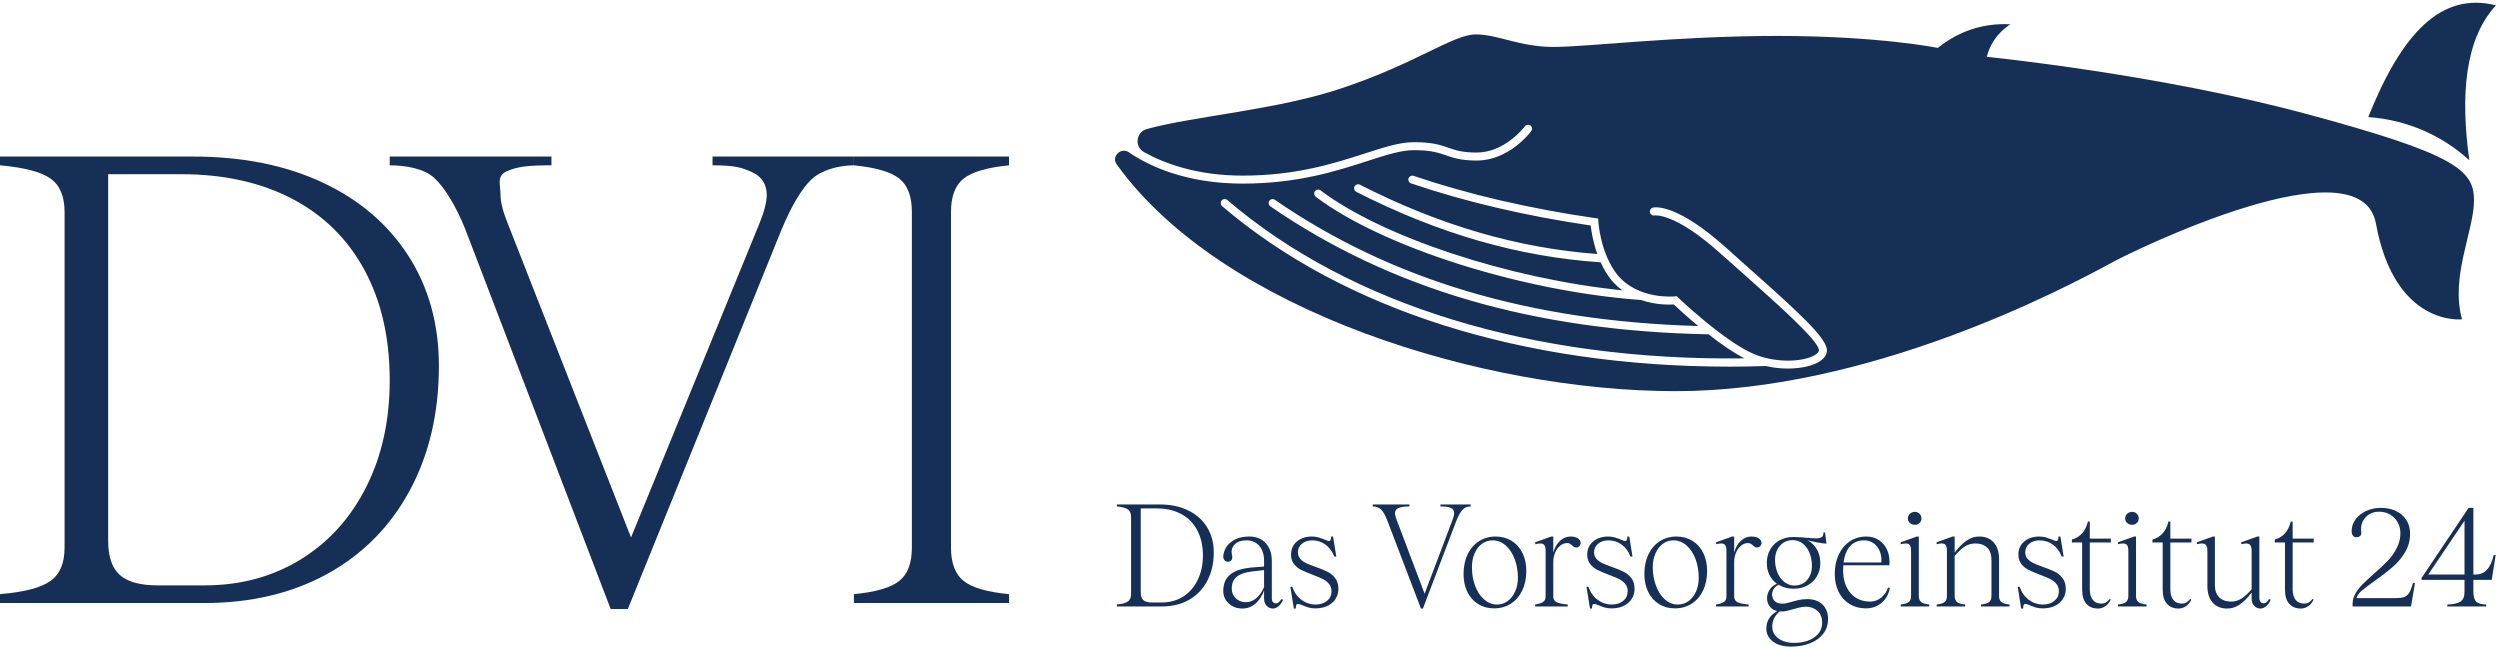
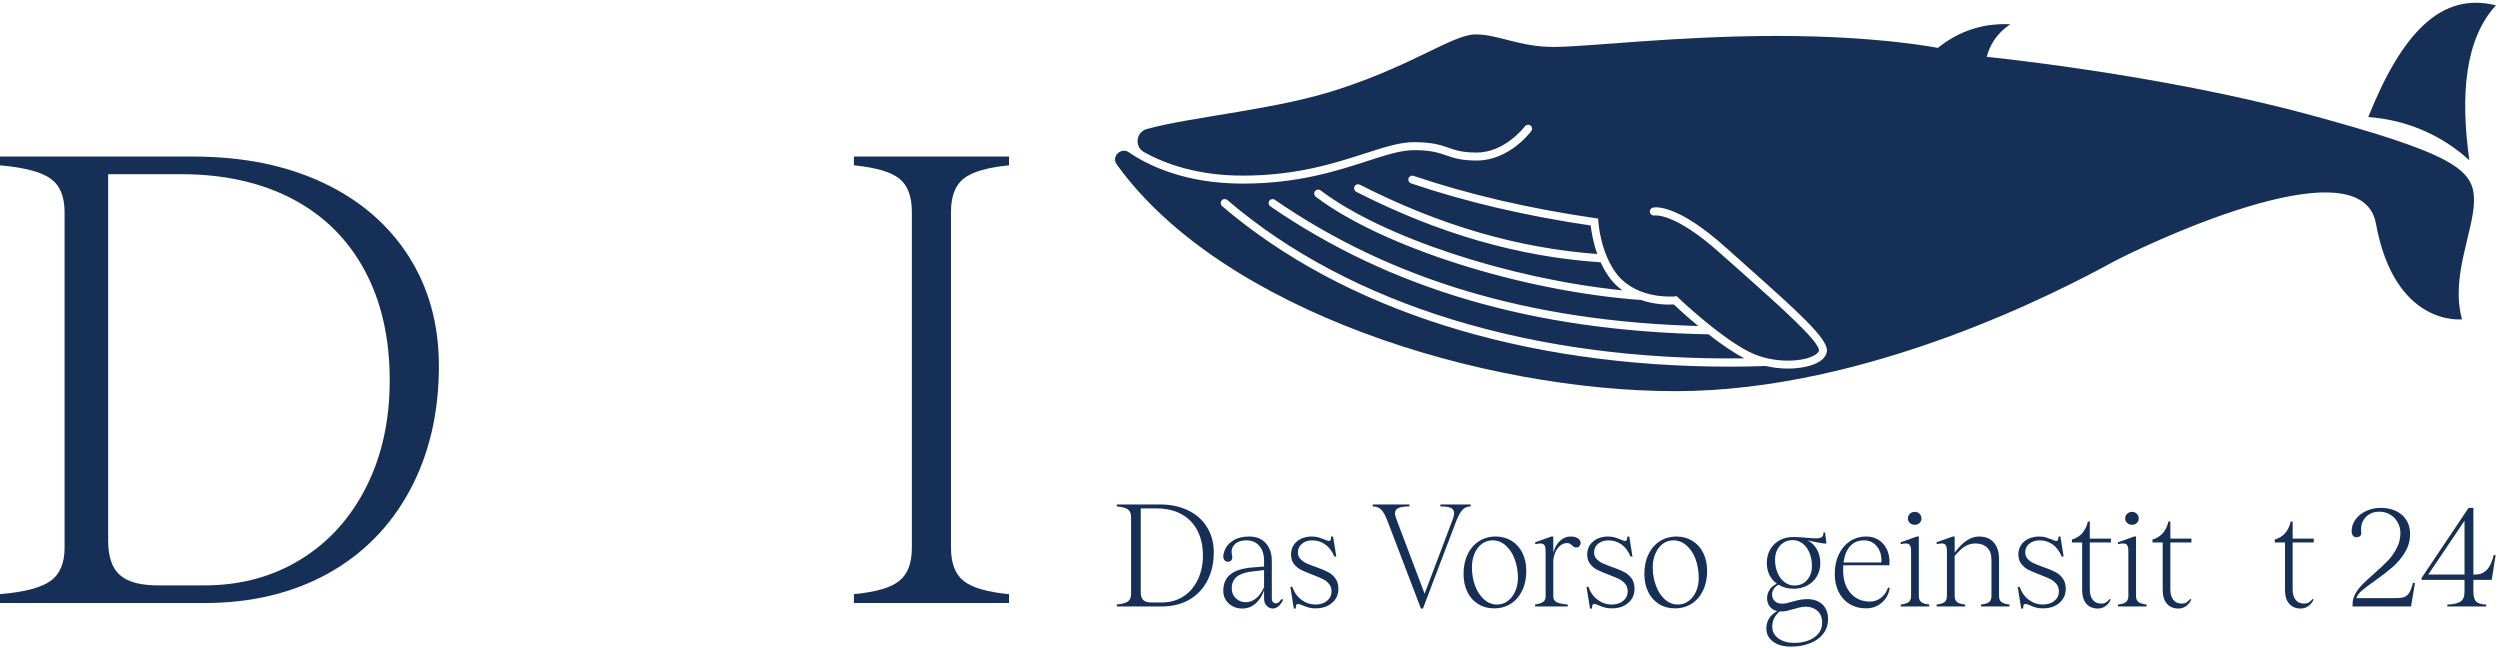
<svg xmlns="http://www.w3.org/2000/svg" width="100%" height="100%" viewBox="0 0 1305 338" version="1.1" xml:space="preserve" style="fill-rule:evenodd;clip-rule:evenodd;stroke-linejoin:round;stroke-miterlimit:2;">
  <g transform="matrix(4.167,0,0,4.167,0,0)">
    <path d="M45.879,61C43.91,64.901 41.17,67.93 37.65,70.09C34.129,72.25 30.12,73.331 25.6,73.331L19.79,73.331C17.56,73.331 15.969,72.89 15,72.02C14.029,71.151 13.549,69.72 13.549,67.72L13.549,21.821L22.7,21.821C28.029,21.821 32.669,22.85 36.6,24.901C40.52,26.951 43.549,29.93 45.66,33.831C47.77,37.731 48.819,42.331 48.819,47.651C48.819,52.661 47.839,57.111 45.879,61ZM40.379,22.85C35.75,20.691 30.35,19.611 24.19,19.611L0,19.611L0,20.71C3.049,20.981 5.16,21.531 6.33,22.371C7.509,23.21 8.089,24.611 8.089,26.56L8.089,68.59C8.089,70.541 7.509,71.93 6.33,72.77C5.16,73.621 3.049,74.17 0,74.43L0,75.541L25.6,75.541C31.46,75.541 36.609,74.31 41.04,71.871C45.469,69.42 48.9,65.941 51.33,61.441C53.759,56.93 54.98,51.731 54.98,45.831C54.98,40.621 53.71,36.031 51.16,32.05C48.6,28.071 45.009,25.01 40.379,22.85Z" style="fill:rgb(22,47,86);fill-rule:nonzero;" />
-     <path d="M89.259,19.611L89.259,20.71C92.1,20.71 92.9,20.991 94.16,21.541C95.42,22.1 96.049,23.06 96.049,24.43C96.049,25.321 95.739,26.51 95.139,27.981L79.049,67.331L63.6,27.981C63,26.51 62.7,25.321 62.7,24.43C62.7,23.111 62.17,22.02 63.509,21.441C64.85,20.861 66.129,20.71 69.08,20.71L69.08,19.611L48.819,19.611L48.819,20.71C50.85,20.71 53.129,21.121 54.389,22.281C55.65,23.441 57.069,25.691 58.279,28.691L76.5,76.291L78.65,76.291L97.9,28.77C99.16,25.77 100.4,23.68 101.63,22.491C102.86,21.31 105.05,20.71 106.97,20.71L106.97,19.611L89.259,19.611Z" style="fill:rgb(22,47,86);fill-rule:nonzero;" />
    <path d="M106.97,20.71C109.7,20.981 111.6,21.531 112.65,22.371C113.71,23.21 114.23,24.611 114.23,26.56L114.23,68.59C114.23,70.541 113.71,71.93 112.65,72.77C111.6,73.621 109.7,74.17 106.97,74.43L106.97,75.541L126.4,75.541L126.4,74.43C123.66,74.17 121.77,73.621 120.71,72.77C119.66,71.93 119.13,70.541 119.13,68.59L119.13,26.56C119.13,24.611 119.66,23.21 120.71,22.371C121.77,21.531 123.66,20.981 126.4,20.71L126.4,19.611L106.97,19.611L106.97,20.71Z" style="fill:rgb(22,47,86);fill-rule:nonzero;" />
    <path d="M150.03,72.651C149.6,73.541 149,74.231 148.22,74.731C147.44,75.22 146.55,75.47 145.56,75.47L144.28,75.47C143.78,75.47 143.43,75.371 143.22,75.17C143,74.97 142.9,74.64 142.9,74.18L142.9,63.691L144.92,63.691C146.09,63.691 147.12,63.93 147.99,64.401C148.85,64.871 149.52,65.55 149.99,66.441C150.45,67.331 150.69,68.38 150.69,69.6C150.69,70.741 150.47,71.76 150.03,72.651ZM148.82,63.93C147.8,63.43 146.61,63.191 145.25,63.191L139.91,63.191L139.91,63.441C140.58,63.5 141.04,63.63 141.3,63.821C141.56,64.01 141.69,64.331 141.69,64.781L141.69,74.38C141.69,74.831 141.56,75.151 141.3,75.34C141.04,75.531 140.58,75.661 139.91,75.72L139.91,75.97L145.56,75.97C146.85,75.97 147.99,75.691 148.97,75.13C149.94,74.571 150.7,73.781 151.24,72.75C151.78,71.72 152.05,70.531 152.05,69.18C152.05,67.991 151.76,66.941 151.2,66.031C150.64,65.121 149.84,64.42 148.82,63.93Z" style="fill:rgb(22,47,86);fill-rule:nonzero;" />
    <path d="M158.35,73.55C158.09,74.14 157.77,74.6 157.37,74.941C156.97,75.27 156.54,75.441 156.07,75.441C155.58,75.441 155.16,75.281 154.81,74.951C154.47,74.63 154.3,74.22 154.3,73.72C154.3,73.1 154.5,72.621 154.9,72.27C155.31,71.93 155.93,71.701 156.77,71.6L158.35,71.411L158.35,73.55ZM159.84,75.581C159.68,75.581 159.55,75.52 159.46,75.42C159.36,75.31 159.32,75.151 159.32,74.951L159.32,70.27C159.32,69.321 159.06,68.581 158.55,68.031C158.04,67.481 157.36,67.21 156.49,67.21C155.77,67.21 155.16,67.34 154.67,67.6C154.19,67.871 153.83,68.18 153.6,68.56C153.38,68.941 153.26,69.31 153.24,69.67C153.24,69.911 153.3,70.09 153.41,70.201C153.52,70.31 153.65,70.371 153.81,70.371C153.98,70.371 154.12,70.321 154.22,70.22C154.32,70.111 154.37,69.97 154.37,69.77C154.37,69.68 154.35,69.571 154.31,69.43C154.29,69.291 154.28,69.191 154.28,69.121C154.28,68.741 154.44,68.401 154.75,68.121C155.07,67.831 155.53,67.691 156.14,67.691C156.82,67.691 157.36,67.92 157.75,68.38C158.15,68.84 158.35,69.47 158.35,70.25L158.35,70.97L156.7,71.1C155.52,71.22 154.65,71.51 154.09,71.991C153.52,72.47 153.24,73.14 153.24,74.01C153.24,74.661 153.47,75.191 153.93,75.6C154.38,76.02 154.95,76.231 155.61,76.231C156.23,76.231 156.78,76.031 157.25,75.64C157.71,75.241 158.08,74.691 158.35,73.97L158.35,74.981C158.35,75.371 158.46,75.67 158.68,75.89C158.89,76.121 159.16,76.231 159.47,76.231C159.67,76.231 159.89,76.14 160.11,75.981C160.34,75.81 160.55,75.531 160.74,75.13L160.51,75.05C160.31,75.401 160.09,75.581 159.84,75.581Z" style="fill:rgb(22,47,86);fill-rule:nonzero;" />
    <path d="M166.3,71.63C165.92,71.441 165.42,71.231 164.82,71.02C164.3,70.84 163.9,70.68 163.61,70.541C163.33,70.401 163.08,70.231 162.89,70.01C162.69,69.8 162.59,69.52 162.59,69.191C162.59,68.75 162.76,68.39 163.1,68.111C163.44,67.831 163.86,67.691 164.38,67.691C165.01,67.691 165.56,67.871 166.04,68.22C166.52,68.571 166.89,69.071 167.15,69.72L167.4,69.72L166.99,67.21L166.75,67.21C166.75,67.42 166.73,67.56 166.68,67.651C166.64,67.731 166.58,67.77 166.48,67.77C166.38,67.77 166.21,67.72 165.97,67.6C165.66,67.481 165.38,67.38 165.15,67.31C164.92,67.25 164.65,67.21 164.34,67.21C163.58,67.21 162.96,67.42 162.46,67.831C161.97,68.25 161.73,68.791 161.73,69.47C161.73,69.941 161.85,70.34 162.1,70.651C162.34,70.96 162.64,71.21 162.99,71.39C163.34,71.56 163.82,71.76 164.41,71.991C164.96,72.201 165.39,72.38 165.7,72.531C166.01,72.68 166.27,72.89 166.48,73.14C166.69,73.39 166.8,73.701 166.8,74.081C166.8,74.56 166.61,74.96 166.24,75.27C165.86,75.581 165.38,75.731 164.78,75.731C164.16,75.731 163.58,75.541 163.05,75.151C162.52,74.76 162.13,74.22 161.89,73.51L161.64,73.51L162.08,76.231L162.32,76.231C162.32,76.01 162.35,75.861 162.39,75.77C162.44,75.691 162.51,75.651 162.6,75.651C162.71,75.651 162.89,75.701 163.15,75.821C163.43,75.941 163.7,76.041 163.95,76.111C164.2,76.18 164.48,76.21 164.78,76.21C165.65,76.21 166.34,75.981 166.87,75.52C167.4,75.06 167.66,74.47 167.66,73.75C167.66,73.22 167.53,72.781 167.26,72.43C167,72.081 166.68,71.81 166.3,71.63Z" style="fill:rgb(22,47,86);fill-rule:nonzero;" />
    <path d="M184.23,63.191L180.44,63.191L180.44,63.441C181.05,63.441 181.49,63.5 181.76,63.63C182.03,63.76 182.16,63.97 182.16,64.291C182.16,64.491 182.1,64.76 181.97,65.1L178.46,74.371L174.95,65.1C174.82,64.76 174.75,64.491 174.75,64.291C174.75,63.991 174.9,63.77 175.18,63.64C175.47,63.51 175.93,63.441 176.56,63.441L176.56,63.191L171.96,63.191L171.96,63.441C172.4,63.441 172.75,63.571 173.02,63.84C173.29,64.1 173.55,64.581 173.81,65.26L178,76.231L178.25,76.231L182.42,65.281C182.69,64.59 182.96,64.121 183.22,63.85C183.48,63.581 183.82,63.441 184.23,63.441L184.23,63.191Z" style="fill:rgb(22,47,86);fill-rule:nonzero;" />
    <path d="M189.8,74.1C189.57,74.611 189.26,75.01 188.86,75.3C188.47,75.59 188.02,75.731 187.53,75.731C186.93,75.731 186.4,75.52 185.92,75.1C185.44,74.68 185.06,74.111 184.79,73.39C184.52,72.68 184.39,71.901 184.39,71.05C184.39,70.42 184.5,69.84 184.72,69.331C184.94,68.821 185.25,68.411 185.64,68.121C186.04,67.831 186.48,67.691 186.99,67.691C187.58,67.691 188.12,67.901 188.61,68.321C189.09,68.741 189.47,69.31 189.74,70.031C190.01,70.75 190.15,71.531 190.15,72.38C190.15,73.02 190.03,73.59 189.8,74.1ZM189.36,67.75C188.77,67.39 188.1,67.21 187.36,67.21C186.57,67.21 185.87,67.411 185.27,67.8C184.66,68.191 184.18,68.741 183.85,69.451C183.51,70.151 183.34,70.97 183.34,71.89C183.34,72.741 183.5,73.5 183.82,74.151C184.14,74.81 184.59,75.31 185.17,75.67C185.75,76.031 186.41,76.21 187.16,76.21C187.96,76.21 188.66,76.01 189.27,75.621C189.88,75.231 190.35,74.68 190.69,73.97C191.03,73.27 191.2,72.451 191.2,71.531C191.2,70.68 191.04,69.92 190.72,69.27C190.39,68.611 189.94,68.111 189.36,67.75Z" style="fill:rgb(22,47,86);fill-rule:nonzero;" />
    <path d="M196.74,67.21C196.25,67.21 195.81,67.39 195.43,67.741C195.04,68.09 194.76,68.59 194.58,69.231L194.58,67.21L194.34,67.21L192.32,67.93L192.32,68.17C192.59,68.111 192.8,68.081 192.95,68.081C193.2,68.081 193.37,68.151 193.47,68.3C193.57,68.441 193.62,68.691 193.62,69.06L193.62,74.71C193.62,75.05 193.5,75.291 193.28,75.42C193.05,75.56 192.72,75.661 192.3,75.731L192.3,75.97L196.39,75.97L196.39,75.731C195.75,75.67 195.29,75.581 195.01,75.441C194.72,75.3 194.58,75.06 194.58,74.71L194.58,70.42C194.58,69.981 194.66,69.571 194.82,69.21C194.98,68.84 195.19,68.56 195.45,68.35C195.72,68.14 195.99,68.031 196.29,68.031C196.44,68.031 196.56,68.05 196.64,68.1C196.72,68.14 196.82,68.22 196.94,68.321C197.03,68.411 197.11,68.481 197.18,68.52C197.25,68.56 197.35,68.581 197.48,68.581C197.63,68.581 197.76,68.52 197.86,68.411C197.96,68.291 198.01,68.161 198.01,68.01C198.01,67.791 197.89,67.59 197.67,67.441C197.45,67.291 197.14,67.21 196.74,67.21Z" style="fill:rgb(22,47,86);fill-rule:nonzero;" />
    <path d="M203.4,71.63C203.02,71.441 202.53,71.231 201.92,71.02C201.4,70.84 201,70.68 200.72,70.541C200.43,70.401 200.19,70.231 199.99,70.01C199.79,69.8 199.69,69.52 199.69,69.191C199.69,68.75 199.86,68.39 200.2,68.111C200.54,67.831 200.97,67.691 201.48,67.691C202.11,67.691 202.67,67.871 203.15,68.22C203.63,68.571 204,69.071 204.25,69.72L204.5,69.72L204.1,67.21L203.85,67.21C203.85,67.42 203.83,67.56 203.79,67.651C203.75,67.731 203.68,67.77 203.59,67.77C203.48,67.77 203.31,67.72 203.08,67.6C202.76,67.481 202.49,67.38 202.25,67.31C202.02,67.25 201.75,67.21 201.45,67.21C200.69,67.21 200.06,67.42 199.57,67.831C199.08,68.25 198.83,68.791 198.83,69.47C198.83,69.941 198.95,70.34 199.2,70.651C199.44,70.96 199.74,71.21 200.09,71.39C200.45,71.56 200.92,71.76 201.52,71.991C202.07,72.201 202.5,72.38 202.81,72.531C203.12,72.68 203.38,72.89 203.59,73.14C203.8,73.39 203.9,73.701 203.9,74.081C203.9,74.56 203.71,74.96 203.34,75.27C202.97,75.581 202.48,75.731 201.88,75.731C201.26,75.731 200.69,75.541 200.16,75.151C199.62,74.76 199.23,74.22 198.99,73.51L198.74,73.51L199.18,76.231L199.43,76.231C199.43,76.01 199.45,75.861 199.5,75.77C199.54,75.691 199.61,75.651 199.71,75.651C199.81,75.651 199.99,75.701 200.25,75.821C200.53,75.941 200.8,76.041 201.05,76.111C201.3,76.18 201.58,76.21 201.88,76.21C202.75,76.21 203.45,75.981 203.97,75.52C204.5,75.06 204.76,74.47 204.76,73.75C204.76,73.22 204.63,72.781 204.37,72.43C204.1,72.081 203.78,71.81 203.4,71.63Z" style="fill:rgb(22,47,86);fill-rule:nonzero;" />
    <path d="M212.46,74.1C212.23,74.611 211.92,75.01 211.52,75.3C211.12,75.59 210.68,75.731 210.18,75.731C209.59,75.731 209.05,75.52 208.57,75.1C208.09,74.68 207.72,74.111 207.45,73.39C207.18,72.68 207.04,71.901 207.04,71.05C207.04,70.42 207.15,69.84 207.38,69.331C207.6,68.821 207.91,68.411 208.3,68.121C208.69,67.831 209.14,67.691 209.64,67.691C210.24,67.691 210.78,67.901 211.26,68.321C211.75,68.741 212.13,69.31 212.4,70.031C212.66,70.75 212.8,71.531 212.8,72.38C212.8,73.02 212.69,73.59 212.46,74.1ZM212.01,67.75C211.42,67.39 210.76,67.21 210.01,67.21C209.23,67.21 208.53,67.411 207.92,67.8C207.31,68.191 206.84,68.741 206.5,69.451C206.16,70.151 205.99,70.97 205.99,71.89C205.99,72.741 206.15,73.5 206.47,74.151C206.79,74.81 207.25,75.31 207.82,75.67C208.4,76.031 209.07,76.21 209.82,76.21C210.61,76.21 211.31,76.01 211.92,75.621C212.53,75.231 213,74.68 213.34,73.97C213.68,73.27 213.85,72.451 213.85,71.531C213.85,70.68 213.69,69.92 213.37,69.27C213.05,68.611 212.59,68.111 212.01,67.75Z" style="fill:rgb(22,47,86);fill-rule:nonzero;" />
-     <path d="M219.4,67.21C218.91,67.21 218.47,67.39 218.08,67.741C217.7,68.09 217.41,68.59 217.24,69.231L217.24,67.21L216.99,67.21L214.98,67.93L214.98,68.17C215.24,68.111 215.45,68.081 215.61,68.081C215.85,68.081 216.02,68.151 216.12,68.3C216.22,68.441 216.27,68.691 216.27,69.06L216.27,74.71C216.27,75.05 216.16,75.291 215.93,75.42C215.7,75.56 215.38,75.661 214.96,75.731L214.96,75.97L219.05,75.97L219.05,75.731C218.4,75.67 217.94,75.581 217.66,75.441C217.38,75.3 217.24,75.06 217.24,74.71L217.24,70.42C217.24,69.981 217.32,69.571 217.48,69.21C217.63,68.84 217.84,68.56 218.11,68.35C218.37,68.14 218.65,68.031 218.94,68.031C219.09,68.031 219.21,68.05 219.29,68.1C219.37,68.14 219.47,68.22 219.59,68.321C219.68,68.411 219.77,68.481 219.84,68.52C219.91,68.56 220.01,68.581 220.13,68.581C220.29,68.581 220.41,68.52 220.51,68.411C220.61,68.291 220.66,68.161 220.66,68.01C220.66,67.791 220.55,67.59 220.33,67.441C220.11,67.291 219.79,67.21 219.4,67.21Z" style="fill:rgb(22,47,86);fill-rule:nonzero;" />
    <path d="M227.29,79.831C226.65,80.291 225.8,80.531 224.75,80.531C223.94,80.531 223.28,80.34 222.78,79.97C222.27,79.59 222.01,79.111 222.01,78.5C222.01,77.75 222.32,77.121 222.94,76.59C223.26,76.621 223.63,76.59 224.05,76.47L225.38,76.111C225.66,76.041 225.94,76 226.21,76C226.8,76 227.29,76.18 227.68,76.531C228.07,76.88 228.26,77.371 228.26,77.991C228.26,78.76 227.94,79.371 227.29,79.831ZM222.36,70.13C222.36,69.411 222.57,68.821 222.98,68.361C223.39,67.901 223.92,67.661 224.57,67.661C225.03,67.661 225.44,67.8 225.8,68.071C226.16,68.34 226.45,68.731 226.66,69.22C226.87,69.71 226.98,70.27 226.98,70.901C226.98,71.611 226.78,72.191 226.37,72.661C225.97,73.121 225.44,73.35 224.78,73.35C224.32,73.35 223.9,73.201 223.53,72.911C223.16,72.621 222.87,72.231 222.67,71.75C222.47,71.26 222.36,70.72 222.36,70.13ZM226.38,75.05C226,75.05 225.61,75.1 225.24,75.18L223.92,75.531C223.73,75.59 223.5,75.621 223.24,75.621C222.85,75.621 222.55,75.52 222.33,75.31C222.11,75.1 221.99,74.821 221.99,74.46C221.99,74.21 222.06,73.981 222.2,73.77C222.33,73.571 222.53,73.39 222.8,73.25C223.34,73.581 223.97,73.75 224.68,73.75C225.33,73.75 225.92,73.611 226.43,73.331C226.93,73.05 227.33,72.67 227.61,72.18C227.89,71.701 228.03,71.14 228.03,70.531C228.03,69.89 227.89,69.331 227.61,68.831C227.33,68.331 226.94,67.951 226.43,67.68L226.84,67.781C226.95,67.8 227.24,67.861 227.71,67.96C228.17,68.05 228.53,68.1 228.8,68.1L228.63,66.701L228.42,66.701C228.43,66.981 228.36,67.17 228.22,67.281C228.07,67.38 227.83,67.441 227.5,67.441C227.33,67.441 227.16,67.43 226.99,67.42C226.82,67.411 226.65,67.39 226.49,67.38C226.02,67.331 225.45,67.291 224.77,67.27L224.68,67.27C224.01,67.27 223.43,67.411 222.92,67.68C222.42,67.96 222.03,68.35 221.75,68.84C221.47,69.331 221.33,69.89 221.33,70.531C221.33,71.081 221.44,71.581 221.66,72.031C221.88,72.481 222.19,72.84 222.59,73.121C222.19,73.3 221.89,73.55 221.68,73.88C221.47,74.21 221.36,74.55 221.36,74.92C221.36,75.34 221.47,75.691 221.7,75.981C221.92,76.27 222.23,76.46 222.63,76.55C221.73,77.05 221.27,77.791 221.27,78.75C221.27,79.411 221.55,79.96 222.11,80.371C222.66,80.791 223.42,81 224.36,81C225.26,81 226.07,80.861 226.77,80.571C227.47,80.291 228.02,79.89 228.41,79.371C228.8,78.85 229,78.25 229,77.571C229,76.781 228.76,76.161 228.29,75.71C227.81,75.27 227.18,75.05 226.38,75.05Z" style="fill:rgb(22,47,86);fill-rule:nonzero;" />
    <path d="M231.77,68.411C232.2,67.93 232.78,67.691 233.51,67.691C234.18,67.691 234.73,67.951 235.14,68.47C235.55,69 235.73,69.661 235.68,70.46L230.94,70.46C231.06,69.571 231.34,68.88 231.77,68.411ZM235.66,74.871C235.24,75.191 234.78,75.361 234.28,75.361C233.23,75.361 232.4,74.991 231.79,74.27C231.19,73.55 230.89,72.611 230.89,71.46C230.89,71.17 230.9,70.951 230.91,70.81L236.68,70.81C236.69,70.71 236.7,70.56 236.7,70.35C236.7,69.781 236.58,69.26 236.35,68.781C236.11,68.3 235.78,67.92 235.34,67.64C234.9,67.35 234.38,67.21 233.79,67.21C233.01,67.21 232.33,67.411 231.73,67.81C231.14,68.21 230.67,68.76 230.34,69.47C230,70.191 229.84,71 229.84,71.911C229.84,72.731 230,73.46 230.31,74.121C230.63,74.77 231.08,75.281 231.68,75.651C232.28,76.02 232.97,76.21 233.77,76.21C234.53,76.21 235.18,75.97 235.73,75.5C236.27,75.031 236.61,74.411 236.73,73.651L236.51,73.6C236.35,74.121 236.07,74.541 235.66,74.871Z" style="fill:rgb(22,47,86);fill-rule:nonzero;" />
    <path d="M240.46,65.51C240.62,65.361 240.7,65.17 240.7,64.941C240.7,64.71 240.62,64.52 240.46,64.361C240.31,64.201 240.11,64.121 239.88,64.121C239.63,64.121 239.42,64.201 239.25,64.361C239.08,64.52 239,64.71 239,64.941C239,65.17 239.08,65.361 239.25,65.51C239.42,65.67 239.63,65.741 239.88,65.741C240.11,65.741 240.31,65.67 240.46,65.51Z" style="fill:rgb(22,47,86);fill-rule:nonzero;" />
    <path d="M240.37,74.64L240.37,67.21L240.12,67.21L238.1,67.93L238.1,68.17C238.37,68.111 238.58,68.081 238.73,68.081C238.98,68.081 239.15,68.151 239.25,68.3C239.35,68.441 239.4,68.691 239.4,69.06L239.4,74.64C239.4,74.991 239.31,75.25 239.11,75.411C238.92,75.571 238.58,75.67 238.1,75.731L238.1,75.97L241.68,75.97L241.68,75.731C241.19,75.67 240.85,75.571 240.66,75.411C240.46,75.25 240.37,74.991 240.37,74.64Z" style="fill:rgb(22,47,86);fill-rule:nonzero;" />
    <path d="M250.42,74.64L250.42,70.01C250.42,69.151 250.2,68.46 249.76,67.96C249.33,67.46 248.71,67.21 247.93,67.21C247.39,67.21 246.88,67.371 246.4,67.691C245.91,68.01 245.4,68.52 244.86,69.231L244.86,67.21L244.61,67.21L242.6,67.93L242.6,68.17C242.86,68.111 243.08,68.081 243.23,68.081C243.47,68.081 243.65,68.151 243.75,68.3C243.84,68.441 243.89,68.691 243.89,69.06L243.89,74.64C243.89,74.991 243.8,75.25 243.61,75.411C243.41,75.571 243.08,75.67 242.6,75.731L242.6,75.97L246.18,75.97L246.18,75.731C245.68,75.67 245.34,75.571 245.15,75.411C244.96,75.25 244.86,74.991 244.86,74.64L244.86,69.64C245.34,69.081 245.77,68.68 246.16,68.441C246.54,68.201 246.98,68.081 247.46,68.081C248.09,68.081 248.58,68.26 248.94,68.611C249.3,68.96 249.47,69.481 249.47,70.151L249.47,74.64C249.47,74.991 249.38,75.25 249.19,75.411C248.99,75.571 248.65,75.67 248.16,75.731L248.16,75.97L251.74,75.97L251.74,75.731C251.25,75.67 250.9,75.571 250.71,75.411C250.52,75.25 250.42,74.991 250.42,74.64Z" style="fill:rgb(22,47,86);fill-rule:nonzero;" />
    <path d="M257.42,71.63C257.04,71.441 256.54,71.231 255.93,71.02C255.42,70.84 255.02,70.68 254.73,70.541C254.44,70.401 254.2,70.231 254,70.01C253.8,69.8 253.7,69.52 253.7,69.191C253.7,68.75 253.87,68.39 254.21,68.111C254.55,67.831 254.98,67.691 255.49,67.691C256.13,67.691 256.68,67.871 257.16,68.22C257.64,68.571 258.01,69.071 258.269,69.72L258.51,69.72L258.109,67.21L257.859,67.21C257.859,67.42 257.84,67.56 257.799,67.651C257.76,67.731 257.69,67.77 257.6,67.77C257.489,67.77 257.32,67.72 257.09,67.6C256.769,67.481 256.5,67.38 256.269,67.31C256.03,67.25 255.76,67.21 255.46,67.21C254.7,67.21 254.07,67.42 253.58,67.831C253.09,68.25 252.84,68.791 252.84,69.47C252.84,69.941 252.97,70.34 253.21,70.651C253.46,70.96 253.76,71.21 254.11,71.39C254.46,71.56 254.93,71.76 255.53,71.991C256.079,72.201 256.51,72.38 256.82,72.531C257.13,72.68 257.39,72.89 257.6,73.14C257.81,73.39 257.92,73.701 257.92,74.081C257.92,74.56 257.73,74.96 257.35,75.27C256.98,75.581 256.489,75.731 255.9,75.731C255.28,75.731 254.7,75.541 254.17,75.151C253.64,74.76 253.25,74.22 253,73.51L252.76,73.51L253.19,76.231L253.44,76.231C253.44,76.01 253.46,75.861 253.51,75.77C253.56,75.691 253.63,75.651 253.72,75.651C253.83,75.651 254.01,75.701 254.27,75.821C254.55,75.941 254.81,76.041 255.06,76.111C255.32,76.18 255.59,76.21 255.9,76.21C256.76,76.21 257.459,75.981 257.989,75.52C258.51,75.06 258.78,74.47 258.78,73.75C258.78,73.22 258.64,72.781 258.38,72.43C258.12,72.081 257.799,71.81 257.42,71.63Z" style="fill:rgb(22,47,86);fill-rule:nonzero;" />
    <path d="M261.79,65.331L261.549,65.331C261.41,65.951 261.16,66.441 260.82,66.821C260.47,67.191 260.049,67.451 259.549,67.59L259.549,67.951L260.829,67.951L260.829,73.871C260.829,74.63 261,75.22 261.35,75.621C261.69,76.02 262.18,76.231 262.81,76.231C263.09,76.231 263.35,76.161 263.58,76.031C263.82,75.901 264,75.741 264.14,75.56C264.29,75.38 264.37,75.231 264.41,75.1L264.29,75.031C264.26,75.05 264.21,75.111 264.13,75.201C264.05,75.291 263.93,75.38 263.79,75.481C263.65,75.571 263.47,75.611 263.23,75.611C262.76,75.611 262.41,75.46 262.16,75.14C261.92,74.831 261.79,74.401 261.79,73.85L261.79,67.951L264.43,67.951L264.43,67.47L261.79,67.47L261.79,65.331Z" style="fill:rgb(22,47,86);fill-rule:nonzero;" />
    <path d="M267.58,74.64L267.58,67.21L267.34,67.21L265.32,67.93L265.32,68.17C265.59,68.111 265.8,68.081 265.95,68.081C266.2,68.081 266.37,68.151 266.47,68.3C266.57,68.441 266.62,68.691 266.62,69.06L266.62,74.64C266.62,74.991 266.52,75.25 266.33,75.411C266.14,75.571 265.8,75.67 265.32,75.731L265.32,75.97L268.9,75.97L268.9,75.731C268.41,75.67 268.07,75.571 267.87,75.411C267.68,75.25 267.58,74.991 267.58,74.64Z" style="fill:rgb(22,47,86);fill-rule:nonzero;" />
    <path d="M267.68,65.51C267.84,65.361 267.92,65.17 267.92,64.941C267.92,64.71 267.84,64.52 267.68,64.361C267.52,64.201 267.33,64.121 267.09,64.121C266.85,64.121 266.64,64.201 266.47,64.361C266.3,64.52 266.22,64.71 266.22,64.941C266.22,65.17 266.3,65.361 266.47,65.51C266.64,65.67 266.85,65.741 267.09,65.741C267.33,65.741 267.52,65.67 267.68,65.51Z" style="fill:rgb(22,47,86);fill-rule:nonzero;" />
    <path d="M271.88,65.331L271.64,65.331C271.5,65.951 271.25,66.441 270.91,66.821C270.56,67.191 270.14,67.451 269.64,67.59L269.64,67.951L270.92,67.951L270.92,73.871C270.92,74.63 271.09,75.22 271.44,75.621C271.78,76.02 272.27,76.231 272.9,76.231C273.18,76.231 273.44,76.161 273.67,76.031C273.91,75.901 274.09,75.741 274.23,75.56C274.38,75.38 274.46,75.231 274.5,75.1L274.38,75.031C274.35,75.05 274.3,75.111 274.22,75.201C274.13,75.291 274.02,75.38 273.88,75.481C273.74,75.571 273.56,75.611 273.32,75.611C272.85,75.611 272.5,75.46 272.25,75.14C272.01,74.831 271.88,74.401 271.88,73.85L271.88,67.951L274.52,67.951L274.52,67.47L271.88,67.47L271.88,65.331Z" style="fill:rgb(22,47,86);fill-rule:nonzero;" />
-     <path d="M283.55,75.581C283.4,75.581 283.28,75.52 283.18,75.411C283.08,75.291 283.03,75.14 283.03,74.951L283.03,67.21L282.78,67.21L280.76,67.93L280.76,68.17C281.03,68.111 281.24,68.081 281.38,68.081C281.62,68.081 281.8,68.161 281.9,68.3C282.01,68.451 282.06,68.701 282.06,69.06L282.06,73.821C281.58,74.371 281.15,74.76 280.76,75C280.38,75.241 279.95,75.361 279.48,75.361C278.85,75.361 278.36,75.18 278,74.831C277.64,74.47 277.46,73.96 277.46,73.291L277.46,67.21L277.22,67.21L275.2,67.93L275.2,68.17C275.47,68.111 275.68,68.081 275.83,68.081C276.08,68.081 276.25,68.161 276.36,68.3C276.46,68.451 276.52,68.701 276.52,69.06L276.52,73.43C276.52,74.291 276.74,74.97 277.17,75.481C277.61,75.981 278.22,76.231 279.01,76.231C279.55,76.231 280.05,76.071 280.53,75.76C281.01,75.441 281.52,74.941 282.06,74.231L282.06,74.981C282.06,75.371 282.17,75.67 282.39,75.89C282.6,76.121 282.87,76.231 283.18,76.231C283.38,76.231 283.6,76.14 283.83,75.981C284.07,75.81 284.27,75.531 284.45,75.13L284.24,75.05C284.03,75.401 283.8,75.581 283.55,75.581Z" style="fill:rgb(22,47,86);fill-rule:nonzero;" />
    <path d="M287.2,65.331L286.96,65.331C286.82,65.951 286.57,66.441 286.23,66.821C285.88,67.191 285.46,67.451 284.96,67.59L284.96,67.951L286.24,67.951L286.24,73.871C286.24,74.63 286.41,75.22 286.76,75.621C287.1,76.02 287.59,76.231 288.22,76.231C288.5,76.231 288.76,76.161 288.99,76.031C289.23,75.901 289.41,75.741 289.55,75.56C289.69,75.38 289.78,75.231 289.82,75.1L289.69,75.031C289.67,75.05 289.62,75.111 289.54,75.201C289.46,75.291 289.34,75.38 289.2,75.481C289.06,75.571 288.88,75.611 288.64,75.611C288.17,75.611 287.82,75.46 287.57,75.14C287.33,74.831 287.2,74.401 287.2,73.85L287.2,67.951L289.84,67.951L289.84,67.47L287.2,67.47L287.2,65.331Z" style="fill:rgb(22,47,86);fill-rule:nonzero;" />
    <path d="M301.77,74.31C301.58,74.571 301.36,74.741 301.1,74.821C300.84,74.89 300.46,74.93 299.94,74.93L295.19,74.93C295.27,74.621 295.49,74.31 295.85,74C296.22,73.691 296.76,73.27 297.49,72.76C298.4,72.111 299.15,71.531 299.73,71.031C300.32,70.52 300.83,69.92 301.26,69.21C301.69,68.5 301.91,67.731 301.91,66.89C301.91,65.901 301.57,65.1 300.9,64.51C300.23,63.92 299.33,63.621 298.21,63.621C297.55,63.621 296.94,63.76 296.39,64.02C295.83,64.281 295.39,64.63 295.07,65.081C294.75,65.52 294.59,66.01 294.59,66.531C294.59,66.76 294.64,66.941 294.74,67.081C294.84,67.231 294.98,67.3 295.17,67.3C295.37,67.3 295.52,67.25 295.63,67.161C295.75,67.071 295.8,66.93 295.8,66.731L295.78,66.56C295.77,66.491 295.77,66.401 295.77,66.27C295.77,65.67 295.98,65.161 296.41,64.731C296.83,64.31 297.39,64.1 298.06,64.1C298.56,64.1 299,64.22 299.41,64.46C299.81,64.701 300.13,65.02 300.35,65.43C300.58,65.831 300.7,66.281 300.7,66.77C300.7,67.451 300.54,68.09 300.23,68.68C299.92,69.27 299.55,69.8 299.11,70.25C298.67,70.71 298.09,71.25 297.36,71.89C296.77,72.42 296.29,72.861 295.95,73.201C295.6,73.55 295.32,73.92 295.08,74.321C294.85,74.731 294.72,75.14 294.71,75.581L294.71,75.97L302.03,75.97L302.52,73.05L302.28,73C302.12,73.6 301.95,74.041 301.77,74.31Z" style="fill:rgb(22,47,86);fill-rule:nonzero;" />
    <path d="M308.73,71.97L304.19,71.97L308.73,65.231L308.73,71.97ZM311.53,71.38C311.15,71.781 310.67,71.97 310.09,71.97L309.84,71.97L309.84,63.621L309.24,63.621L303.35,72.401L303.35,72.64L308.73,72.64L308.73,74.161C308.73,74.731 308.56,75.13 308.23,75.361C307.89,75.581 307.34,75.71 306.58,75.731L306.58,75.97L311.45,75.97L311.45,75.731C310.85,75.71 310.43,75.59 310.2,75.371C309.97,75.161 309.85,74.75 309.84,74.161L309.84,72.64L312.14,72.64L312.63,69.531L312.38,69.531C312.2,70.361 311.91,70.981 311.53,71.38Z" style="fill:rgb(22,47,86);fill-rule:nonzero;" />
    <path d="M228,45.241C227.15,45.821 225.64,46.17 223.94,46.17C223.05,46.17 222.12,46.06 221.2,45.85C219.68,45.901 218.17,45.93 216.68,45.93C190.78,45.93 168.34,38.85 153.09,25.821C152.89,25.64 152.86,25.321 153.04,25.111C153.22,24.901 153.54,24.88 153.75,25.06C169.16,38.25 192.1,45.241 218.53,44.89C217.08,44.151 215.48,43.02 214.03,41.88C192.15,41.46 174.19,36.21 159.14,25.85C158.91,25.691 158.85,25.38 159.01,25.151C159.16,24.93 159.48,24.871 159.7,25.031C174.29,35.071 191.65,40.241 212.74,40.84C211.26,39.621 210.1,38.541 209.68,38.14C209.06,38.18 207.38,38.201 205.56,37.581C190.64,36.5 173.14,30.941 164.83,24.651C164.61,24.481 164.56,24.17 164.73,23.951C164.9,23.731 165.21,23.68 165.43,23.85C173.17,29.71 189.04,34.92 203.23,36.371C202.74,36.01 202.27,35.581 201.85,35.071C201.29,34.38 200.86,33.621 200.52,32.861C190.23,32.17 180.21,29.281 169.9,24.031C169.66,23.901 169.56,23.6 169.68,23.361C169.81,23.111 170.11,23.01 170.36,23.14C180.37,28.241 190.11,31.071 200.09,31.821C199.55,30.3 199.34,28.911 199.27,28.25C191.13,27.05 183.56,25.281 176.76,22.97C176.5,22.88 176.36,22.6 176.45,22.34C176.54,22.081 176.82,21.941 177.08,22.031C183.93,24.35 191.58,26.13 199.8,27.321L200.21,27.38L200.23,27.781C200.23,27.821 200.48,31.77 202.62,34.441C205.22,37.59 209.76,37.13 209.8,37.13L210.03,37.1L210.2,37.26C210.26,37.321 216.12,42.901 219.86,44.411C222.66,45.541 226.1,45.321 227.45,44.411C227.6,44.31 227.86,44.1 227.86,43.88C227.86,42.72 222.8,38.22 218.34,34.25C217.41,33.43 216.46,32.59 215.52,31.75C209.78,26.59 207.3,26.991 207.28,26.991C207.01,27.041 206.75,26.871 206.69,26.6C206.63,26.34 206.79,26.081 207.05,26.01C207.34,25.941 210.05,25.491 216.19,31C217.13,31.85 218.07,32.68 219,33.51C225.3,39.111 228.86,42.35 228.86,43.88C228.86,44.231 228.71,44.76 228,45.241ZM297.63,28C300,41 308.42,40 308.42,40C306.92,34.67 309.92,28.92 309.92,25.081C309.92,21.25 307.42,19.25 288.84,14.25C270.25,9.251 248.88,7.121 248.88,7.121C249.23,5.76 250.05,4.21 251.84,3.041C248.3,2.871 245.32,3.951 242.75,6.001C242.75,6.001 235.34,4.501 222.67,4.501C210,4.501 198.86,5.88 194.61,5.88C190.36,5.88 187.67,4.31 184.86,4.31C182.05,4.31 177.29,8.001 168.05,11.06C160.066,13.763 149.49,14.555 143.652,16.166C142.307,16.538 142.084,18.372 143.303,19.051C145.844,20.469 149.918,22 155.67,22C162.38,22 167.14,20.46 170.96,19.231C173.41,18.441 175.34,17.81 177.11,17.81C179.45,17.81 180.48,18.17 181.48,18.52C182.36,18.821 183.19,19.111 184.98,19.111C188.55,19.111 190.99,15.861 191.02,15.831C191.18,15.611 191.5,15.56 191.72,15.72C191.94,15.89 191.99,16.201 191.82,16.42C191.71,16.571 189.06,20.111 184.98,20.111C183.02,20.111 182.07,19.781 181.15,19.46C180.23,19.14 179.28,18.81 177.11,18.81C175.5,18.81 173.63,19.42 171.27,20.18C167.38,21.441 162.54,23 155.67,23C148.484,23 143.851,20.749 141.409,19.076C140.421,18.399 139.187,19.615 139.886,20.586C139.894,20.598 139.902,20.609 139.91,20.621C153.14,39 185.79,49 209.92,49C234.05,49 258.17,36.38 264.67,32.831C267.42,31.331 295.72,17.531 297.63,28Z" style="fill:rgb(22,47,86);fill-rule:nonzero;" />
    <path d="M312.67,0.668C305.837,-1.041 300.917,4.062 296.67,14.667C301.462,15 305.913,16.94 309.337,20.083C308.203,12.001 308.753,4.901 312.67,0.668Z" style="fill:rgb(22,47,86);fill-rule:nonzero;" />
  </g>
</svg>